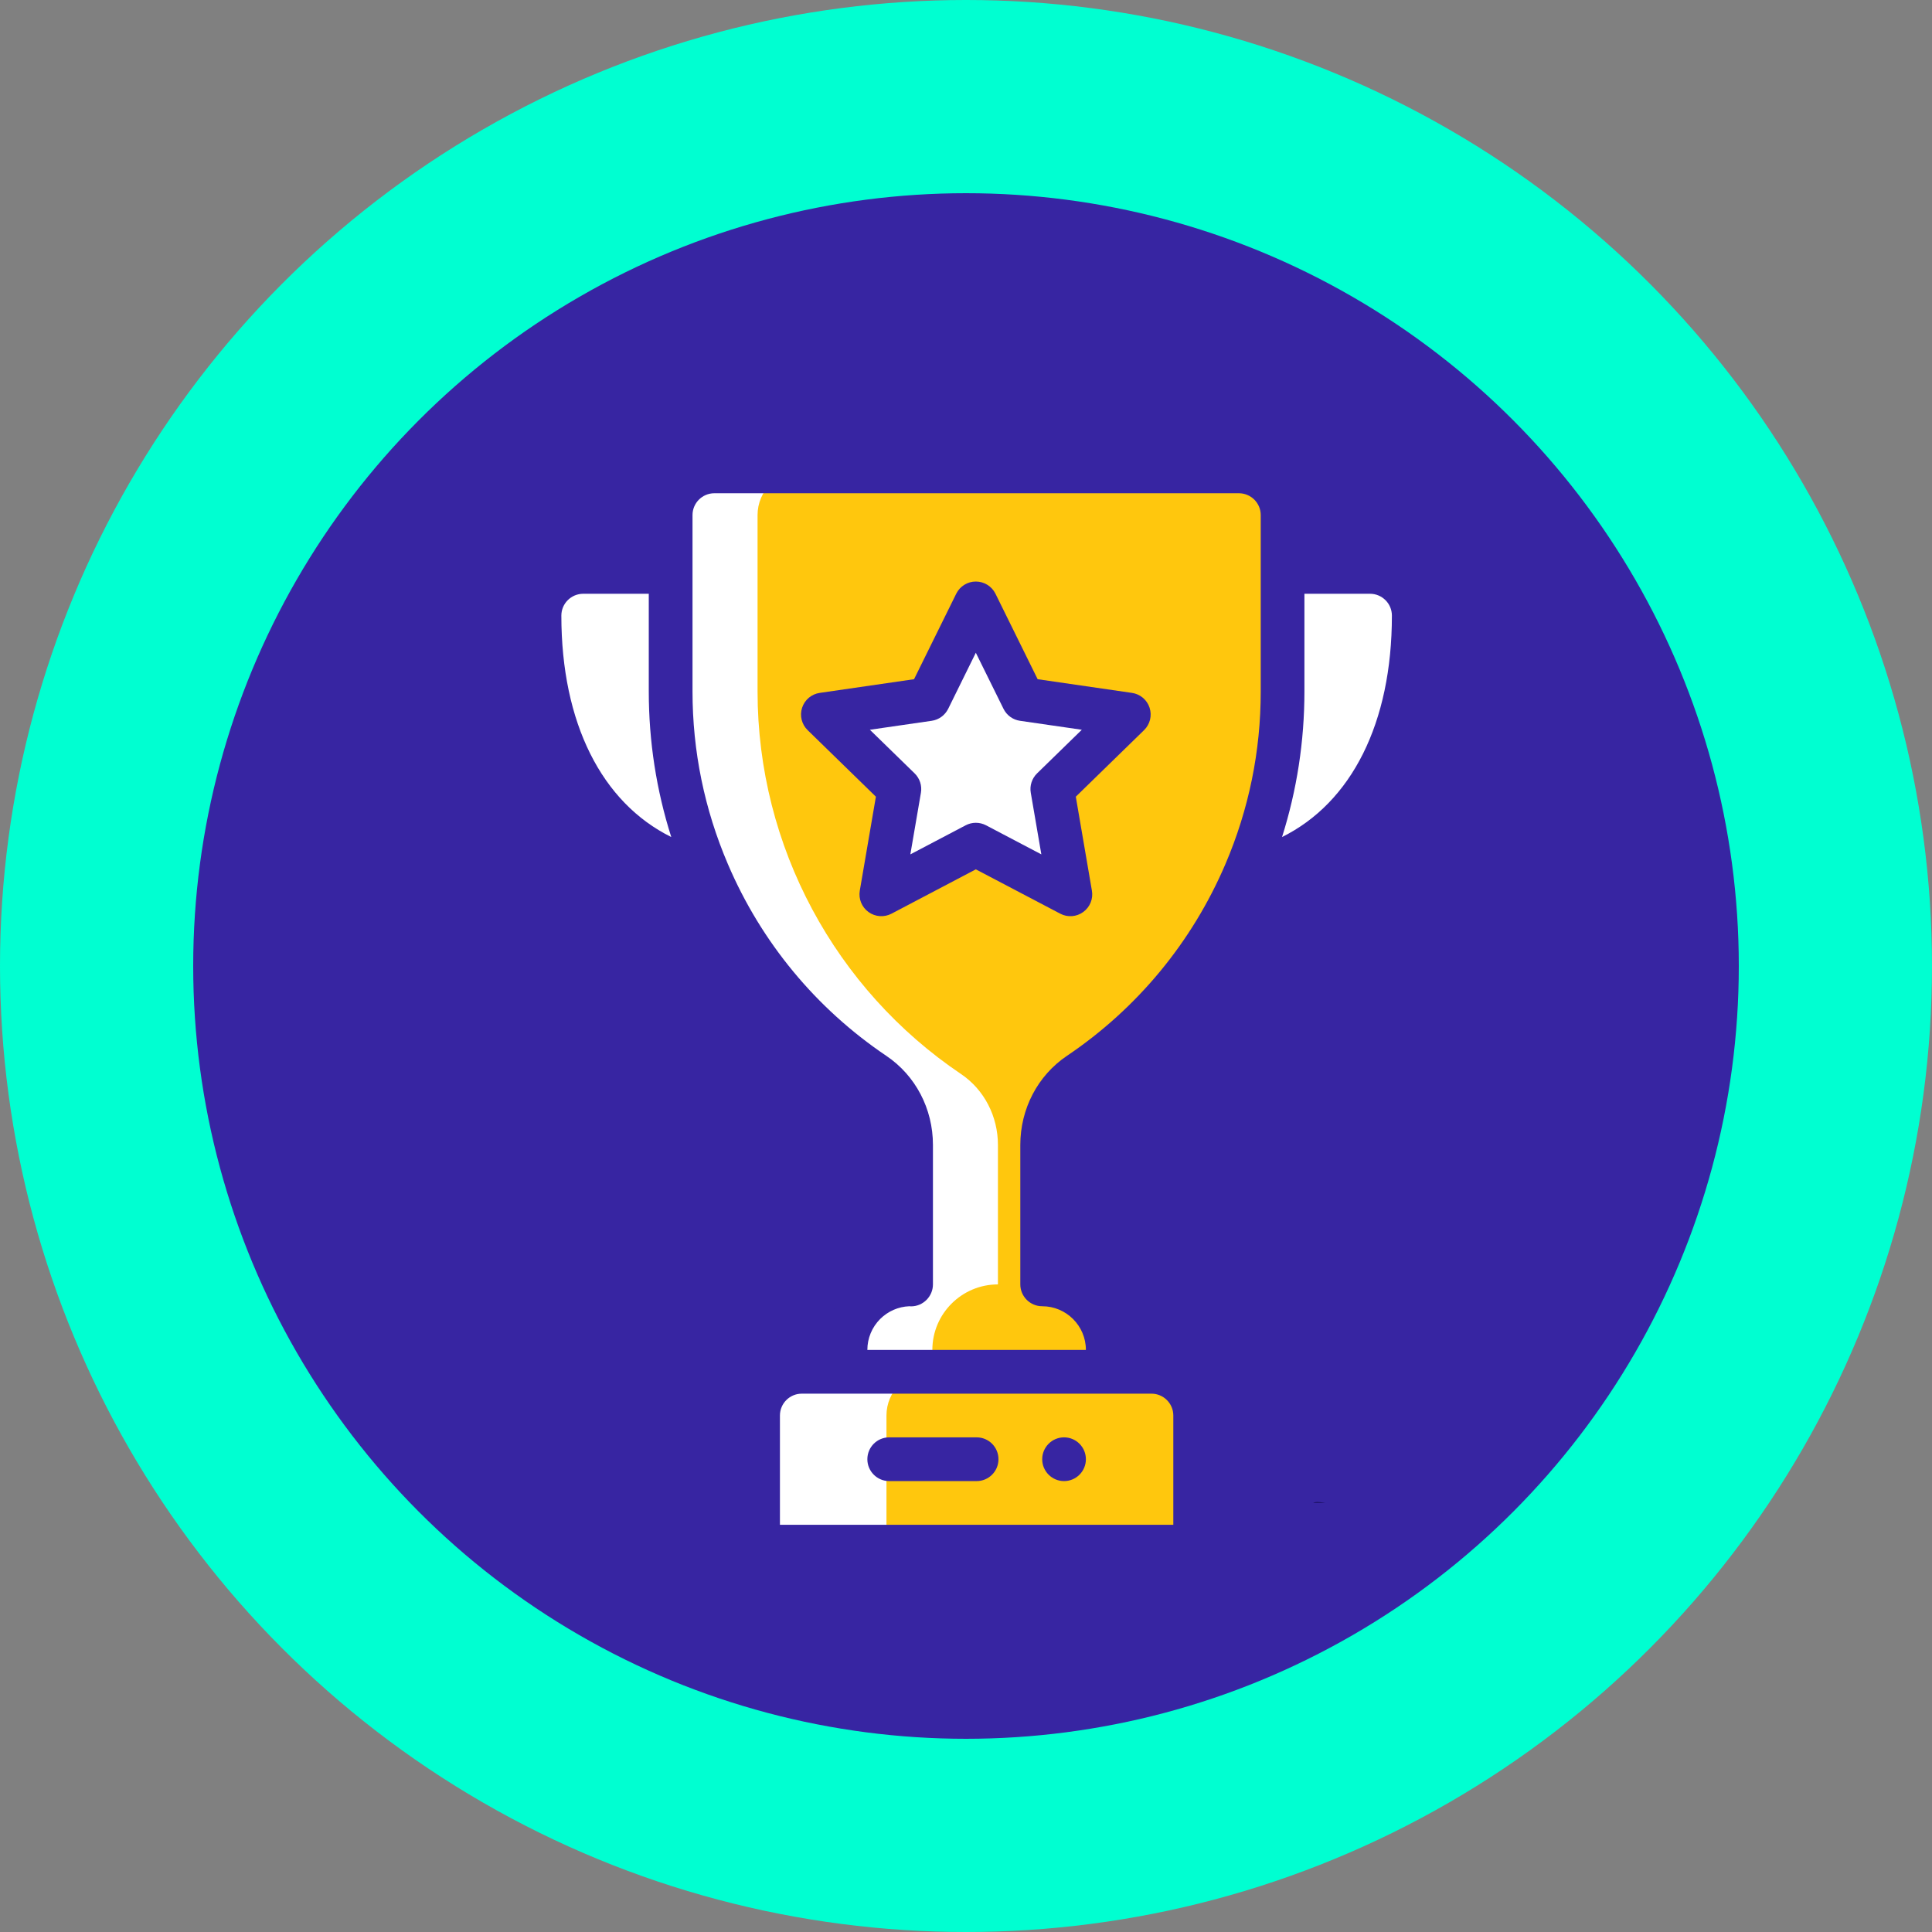
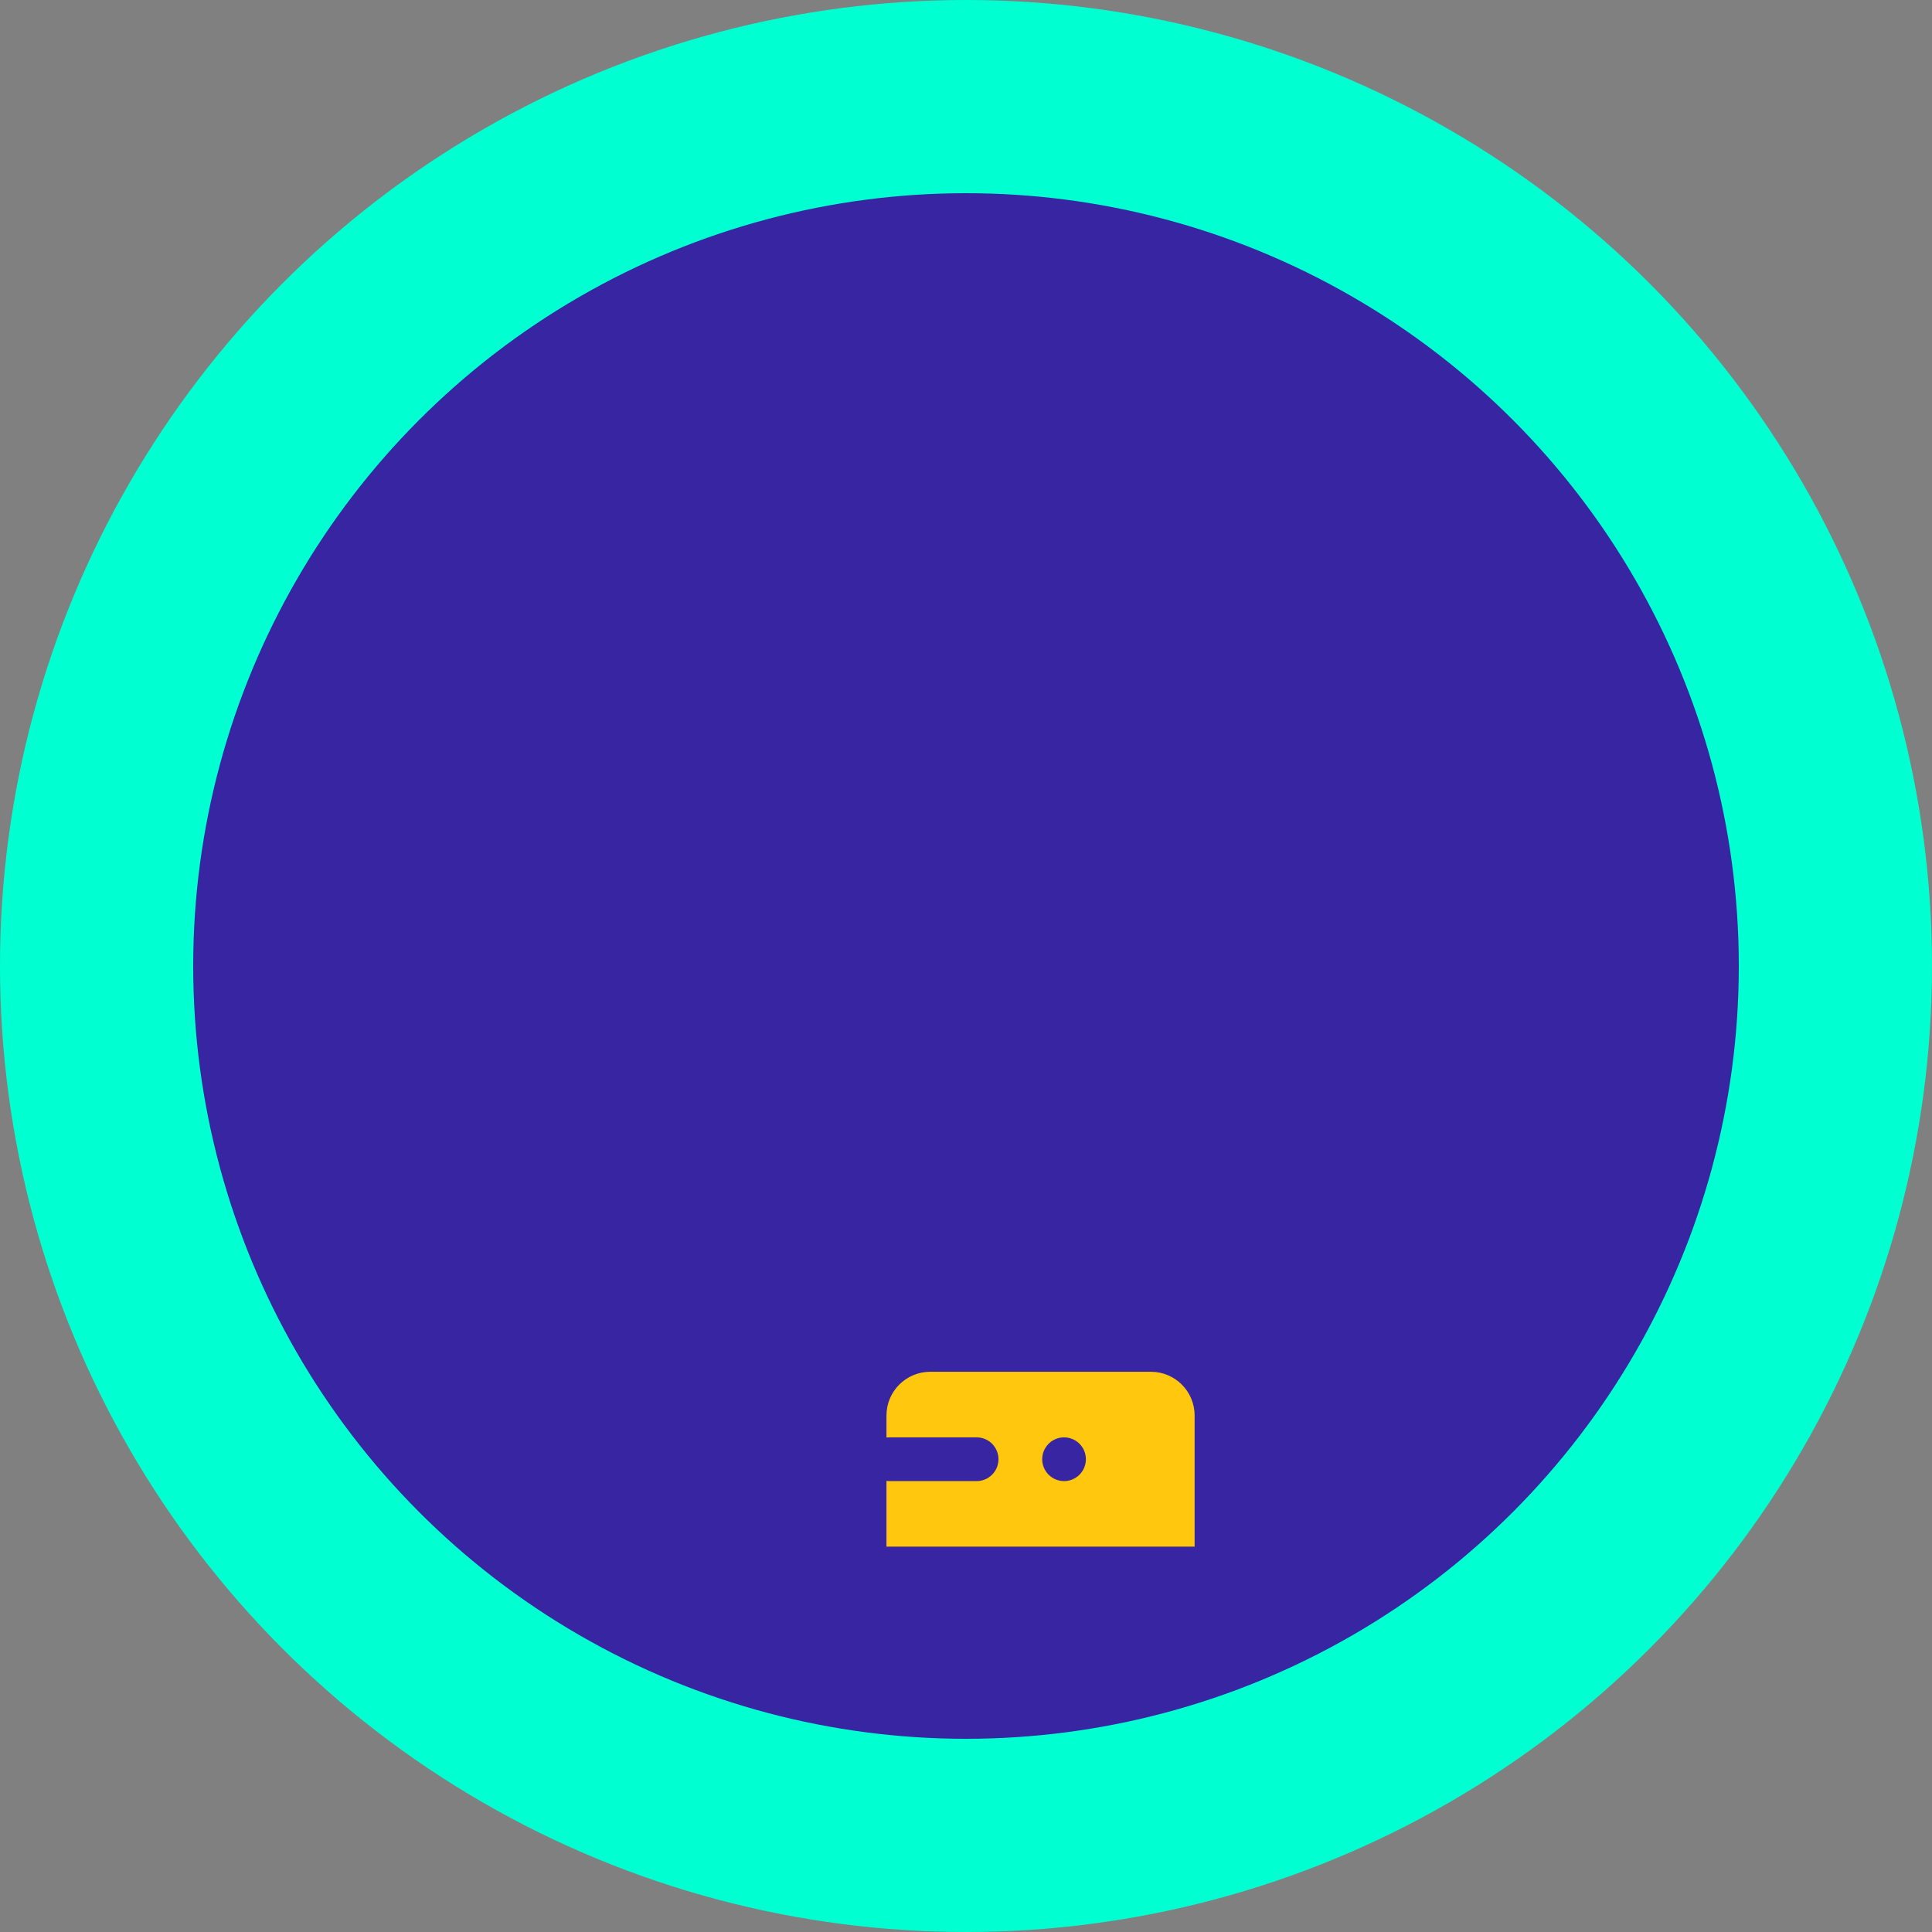
<svg xmlns="http://www.w3.org/2000/svg" width="36" height="36" viewBox="0 0 36 36" fill="none">
  <rect x="0" y="0" width="36" height="36" fill="#808080" stroke="none" />
  <circle cx="18" cy="18" r="18" fill="#00FFD1" />
  <circle cx="18" cy="18" r="14.4" fill="#3725A2" />
-   <path d="M12.332 10.761H10.535L9.927 11.507L10.092 12.918L10.756 14.521L12.001 15.766L12.941 16.568L15.015 18.863L16.757 20.384L16.978 21.767L16.757 23.813L16.342 23.979L15.679 24.919L15.402 25.611H14.683L14.047 26.053V28.957H22.039L22.177 27.657L22.039 26.053L21.182 25.749L20.159 24.339L19.357 23.62V21.988L19.799 20.246L20.878 19.555L23.228 16.208L25.219 15.047L25.911 13.581L26.325 11.507L25.911 10.761L24.97 10.595L23.809 10.401L23.588 9.129L23.228 8.797H13.66L12.609 9.129L12.332 10.761Z" fill="white" />
-   <path fill-rule="evenodd" clip-rule="evenodd" d="M19.41 23.933V21.335C19.41 20.808 19.661 20.306 20.099 20.012C22.431 18.441 23.889 15.787 23.889 12.884C23.889 12.236 23.889 10.219 23.889 9.598C23.889 9.148 23.525 8.783 23.075 8.783C22.869 8.783 17.66 8.783 14.93 8.783C14.48 8.783 14.116 9.148 14.116 9.598V12.884C14.116 15.779 15.569 18.437 17.906 20.012C18.343 20.306 18.595 20.806 18.595 21.333V23.933C17.921 23.933 17.373 24.48 17.373 25.154V25.561H20.631V25.154C20.631 24.479 20.084 23.933 19.41 23.933Z" fill="#FFC70D" />
  <path fill-rule="evenodd" clip-rule="evenodd" d="M21.446 25.561C21.041 25.561 19.041 25.561 17.333 25.561C16.883 25.561 16.518 25.926 16.518 26.376V28.819H22.26V26.376C22.26 25.926 21.896 25.561 21.446 25.561Z" fill="#FFC70D" />
-   <path d="M21.023 13.314L19.598 14.703L19.935 16.665C19.292 16.327 18.835 16.086 18.173 15.739L16.412 16.665L16.748 14.703L15.323 13.314L17.292 13.028L18.173 11.243L19.054 13.028L21.023 13.314Z" fill="white" />
  <path d="M19.827 26.783C19.602 26.783 19.42 26.966 19.42 27.191C19.42 27.415 19.602 27.598 19.827 27.598C20.052 27.598 20.234 27.415 20.234 27.191C20.234 26.966 20.052 26.783 19.827 26.783Z" fill="#3725A2" />
-   <path fill-rule="evenodd" clip-rule="evenodd" d="M23.085 8.376H13.311C12.637 8.376 12.089 8.924 12.089 9.598V10.249H10.868C10.194 10.249 9.646 10.797 9.646 11.471C9.646 14.12 10.886 16.067 12.897 16.61C13.586 18.127 14.677 19.417 16.06 20.349C16.379 20.564 16.569 20.932 16.569 21.333V23.576C16.29 23.648 16.034 23.793 15.825 24.003C15.517 24.31 15.347 24.719 15.347 25.154H14.94C14.266 25.154 13.718 25.702 13.718 26.376V28.819C13.718 29.044 13.901 29.227 14.126 29.227H22.27C22.495 29.227 22.678 29.044 22.678 28.819V26.376C22.678 25.702 22.13 25.154 21.456 25.154H21.049C21.049 24.397 20.529 23.758 19.827 23.577V21.335C19.827 20.933 20.017 20.564 20.336 20.349C21.72 19.417 22.81 18.127 23.5 16.609C25.511 16.067 26.75 14.12 26.75 11.471C26.75 10.797 26.202 10.249 25.528 10.249H24.306V9.598C24.306 8.924 23.759 8.376 23.085 8.376ZM10.46 11.471C10.46 11.246 10.643 11.064 10.868 11.064H12.089V12.884C12.089 13.812 12.23 14.722 12.508 15.597C11.212 14.955 10.46 13.472 10.46 11.471ZM21.863 26.376C21.863 26.151 21.68 25.969 21.456 25.969H14.94C14.715 25.969 14.533 26.151 14.533 26.376V28.412H21.863V26.376ZM19.881 19.674C19.337 20.04 19.012 20.661 19.012 21.335V23.933C19.012 24.157 19.195 24.34 19.42 24.34C19.869 24.34 20.234 24.705 20.234 25.154H16.162C16.162 24.937 16.247 24.732 16.4 24.578C16.547 24.432 16.739 24.348 16.944 24.34C16.955 24.341 16.965 24.342 16.976 24.342C17.201 24.342 17.384 24.157 17.384 23.933V21.333C17.384 20.66 17.059 20.04 16.515 19.674C15.205 18.791 14.184 17.556 13.563 16.101C13.126 15.079 12.904 13.997 12.904 12.884V9.598C12.904 9.373 13.086 9.191 13.311 9.191H23.085C23.309 9.191 23.492 9.373 23.492 9.598V12.884C23.492 13.997 23.271 15.079 22.834 16.101C22.212 17.556 21.191 18.791 19.881 19.674ZM25.936 11.471C25.936 11.246 25.753 11.064 25.528 11.064H24.306V12.884C24.306 13.812 24.166 14.721 23.889 15.597C25.184 14.955 25.936 13.472 25.936 11.471Z" fill="#3725A2" />
-   <path fill-rule="evenodd" clip-rule="evenodd" d="M19.335 12.656L21.092 12.911C21.246 12.933 21.373 13.04 21.421 13.188C21.469 13.335 21.429 13.497 21.318 13.605L20.046 14.845L20.346 16.596C20.373 16.748 20.31 16.903 20.184 16.994C20.06 17.085 19.894 17.098 19.756 17.025L18.183 16.199L16.612 17.025C16.475 17.097 16.308 17.085 16.183 16.994C16.057 16.903 15.995 16.748 16.021 16.596L16.321 14.845L15.049 13.605C14.938 13.497 14.898 13.335 14.946 13.188C14.994 13.04 15.121 12.933 15.275 12.911L17.032 12.656L17.818 11.063C17.887 10.924 18.028 10.836 18.183 10.836C18.338 10.836 18.48 10.924 18.549 11.063L19.335 12.656ZM19.207 14.772C19.184 14.64 19.228 14.505 19.324 14.411L20.158 13.598L19.006 13.431C18.873 13.412 18.758 13.328 18.699 13.208L18.183 12.163L17.668 13.208C17.608 13.328 17.494 13.412 17.361 13.431L16.209 13.598L17.043 14.411C17.139 14.505 17.183 14.64 17.16 14.772L16.963 15.92L17.994 15.378C18.113 15.316 18.254 15.316 18.373 15.378L19.404 15.92L19.207 14.772Z" fill="#3725A2" />
+   <path fill-rule="evenodd" clip-rule="evenodd" d="M19.335 12.656L21.092 12.911C21.246 12.933 21.373 13.04 21.421 13.188C21.469 13.335 21.429 13.497 21.318 13.605L20.046 14.845L20.346 16.596C20.373 16.748 20.31 16.903 20.184 16.994C20.06 17.085 19.894 17.098 19.756 17.025L16.612 17.025C16.475 17.097 16.308 17.085 16.183 16.994C16.057 16.903 15.995 16.748 16.021 16.596L16.321 14.845L15.049 13.605C14.938 13.497 14.898 13.335 14.946 13.188C14.994 13.04 15.121 12.933 15.275 12.911L17.032 12.656L17.818 11.063C17.887 10.924 18.028 10.836 18.183 10.836C18.338 10.836 18.48 10.924 18.549 11.063L19.335 12.656ZM19.207 14.772C19.184 14.64 19.228 14.505 19.324 14.411L20.158 13.598L19.006 13.431C18.873 13.412 18.758 13.328 18.699 13.208L18.183 12.163L17.668 13.208C17.608 13.328 17.494 13.412 17.361 13.431L16.209 13.598L17.043 14.411C17.139 14.505 17.183 14.64 17.16 14.772L16.963 15.92L17.994 15.378C18.113 15.316 18.254 15.316 18.373 15.378L19.404 15.92L19.207 14.772Z" fill="#3725A2" />
  <path d="M18.198 26.783H16.569C16.344 26.783 16.162 26.965 16.162 27.191C16.162 27.415 16.344 27.598 16.569 27.598H18.198C18.423 27.598 18.605 27.415 18.605 27.191C18.605 26.965 18.423 26.783 18.198 26.783Z" fill="#3725A2" />
-   <path d="M24.697 28.005C24.581 27.982 24.504 27.98 24.47 28.005H24.697Z" fill="#1A1062" />
</svg>